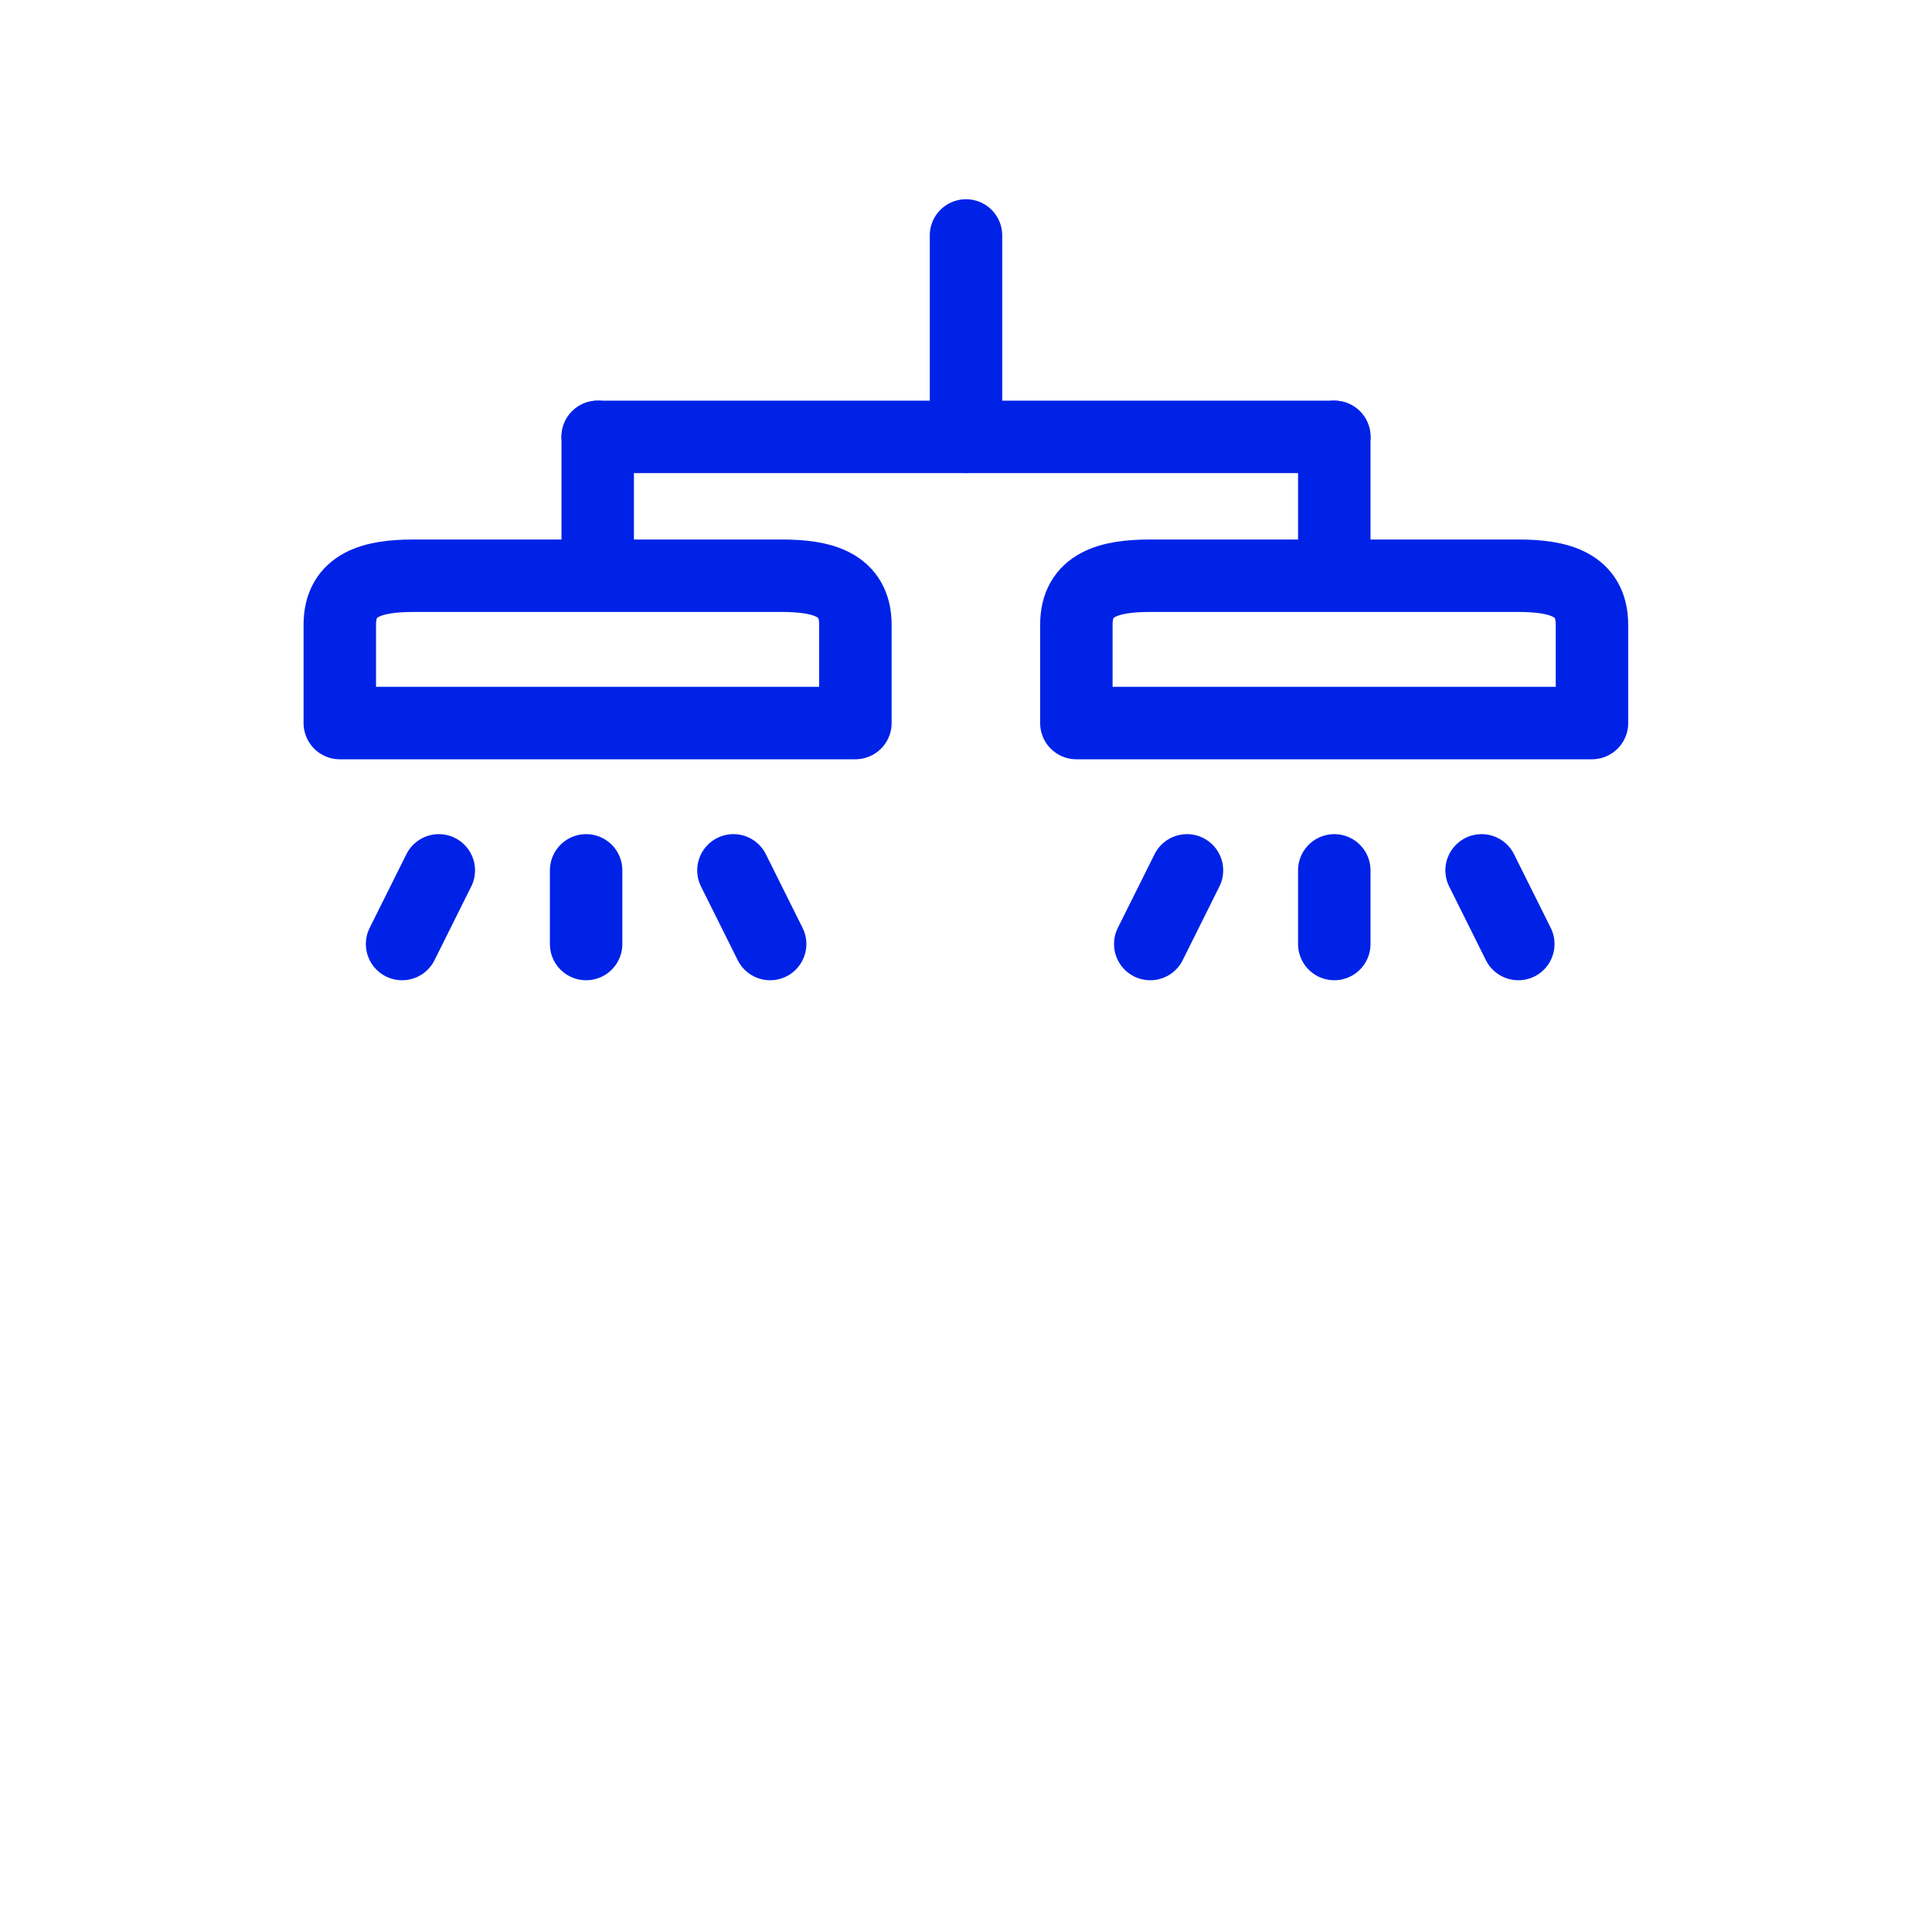
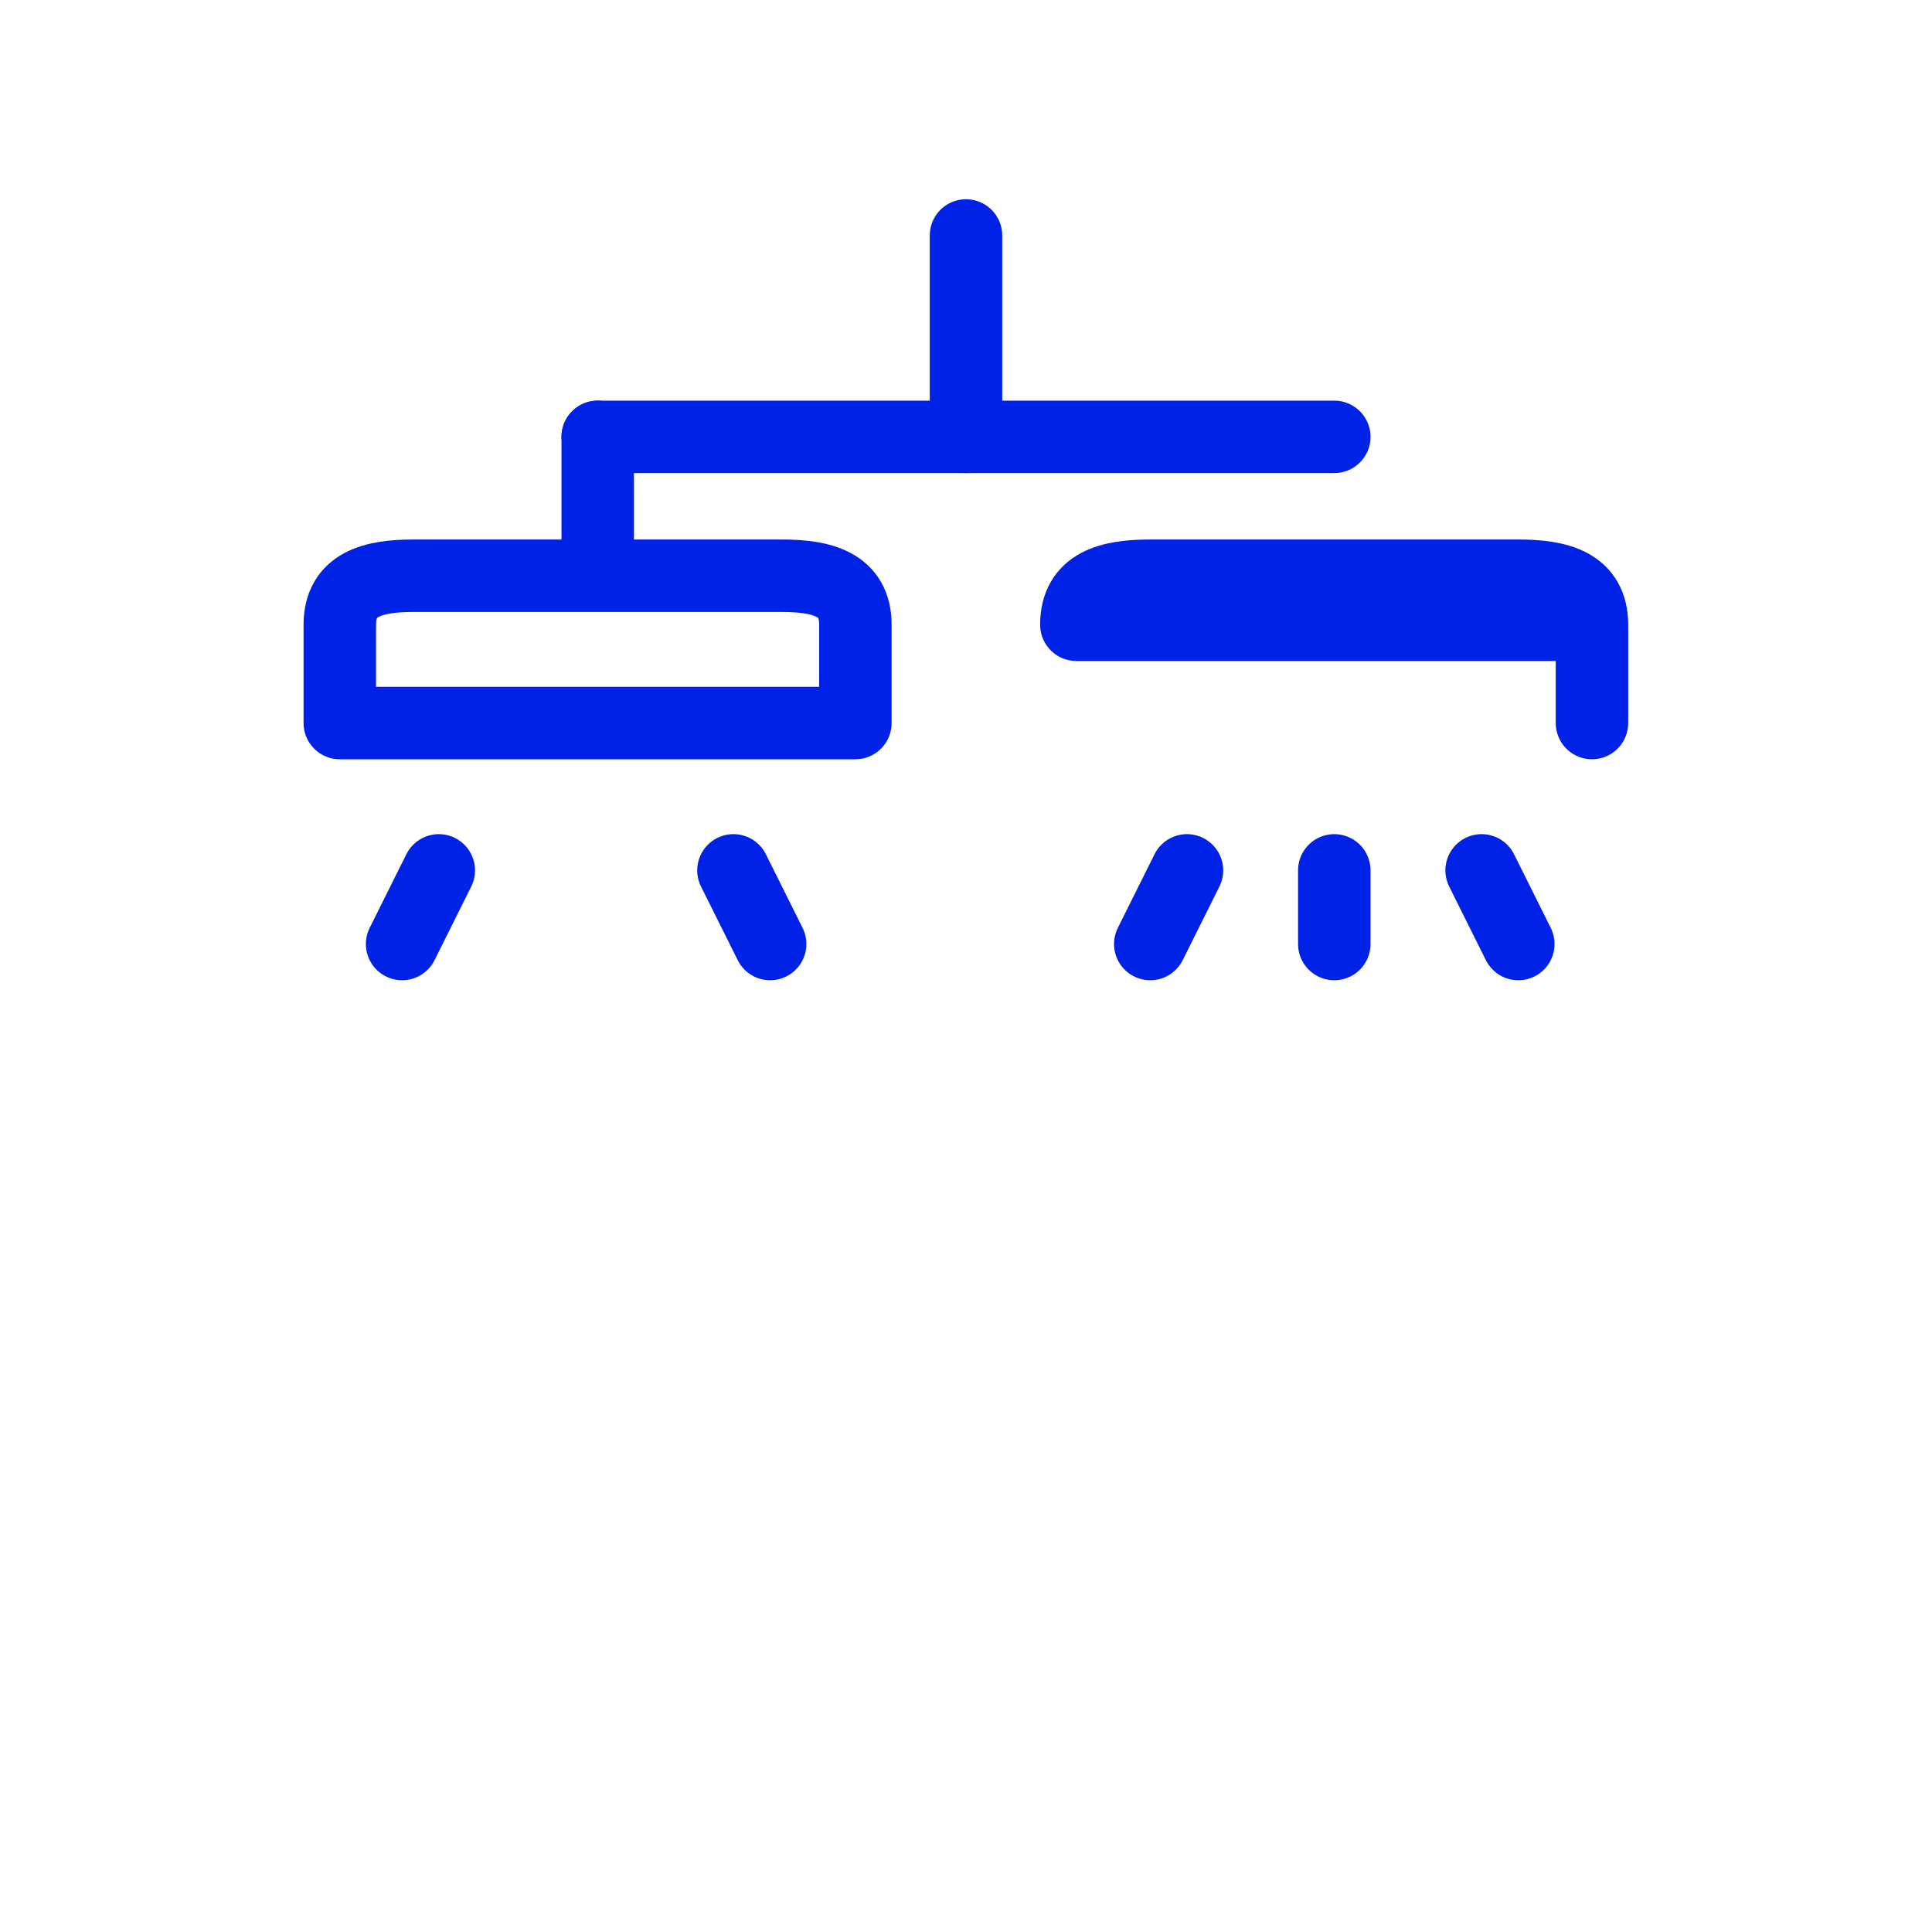
<svg xmlns="http://www.w3.org/2000/svg" id="_0_-_Mega_Menu_Products" viewBox="0 0 80 80">
  <defs>
    <style>.cls-1{fill:none;stroke:#0022e7;stroke-linecap:round;stroke-linejoin:round;stroke-width:3px;}</style>
  </defs>
  <path id="Shape_333" class="cls-1" d="M18.17,36.04l-1.52,3.05" />
  <g>
    <path id="Shape_327" class="cls-1" d="M35.42,29.94v-4.07c0-1.68-1.37-2.03-3.05-2.03h-15.25c-1.68,0-3.05,.35-3.05,2.03v4.07h21.35Z" />
    <path id="Shape_331" class="cls-1" d="M30.37,36.04l1.52,3.05" />
-     <path id="Shape_332" class="cls-1" d="M24.27,36.04v3.05" />
    <path id="Shape_334" class="cls-1" d="M24.75,22.43v-4.34" />
-     <path id="Shape_327-2" class="cls-1" d="M65.92,29.94v-4.07c0-1.68-1.37-2.03-3.05-2.03h-15.25c-1.68,0-3.05,.35-3.05,2.03v4.07h21.35Z" />
+     <path id="Shape_327-2" class="cls-1" d="M65.92,29.94v-4.07c0-1.68-1.37-2.03-3.05-2.03h-15.25c-1.68,0-3.05,.35-3.05,2.03h21.35Z" />
    <g>
      <path id="Shape_331-2" class="cls-1" d="M61.35,36.04l1.52,3.05" />
      <path id="Shape_332-2" class="cls-1" d="M55.25,36.04v3.05" />
      <path id="Shape_333-2" class="cls-1" d="M49.15,36.04l-1.52,3.05" />
    </g>
-     <path id="Shape_334-2" class="cls-1" d="M55.25,22.43v-4.34" />
    <path id="Shape_334-3" class="cls-1" d="M40,18.09V9.75" />
    <line class="cls-1" x1="24.75" y1="18.09" x2="55.25" y2="18.09" />
  </g>
</svg>